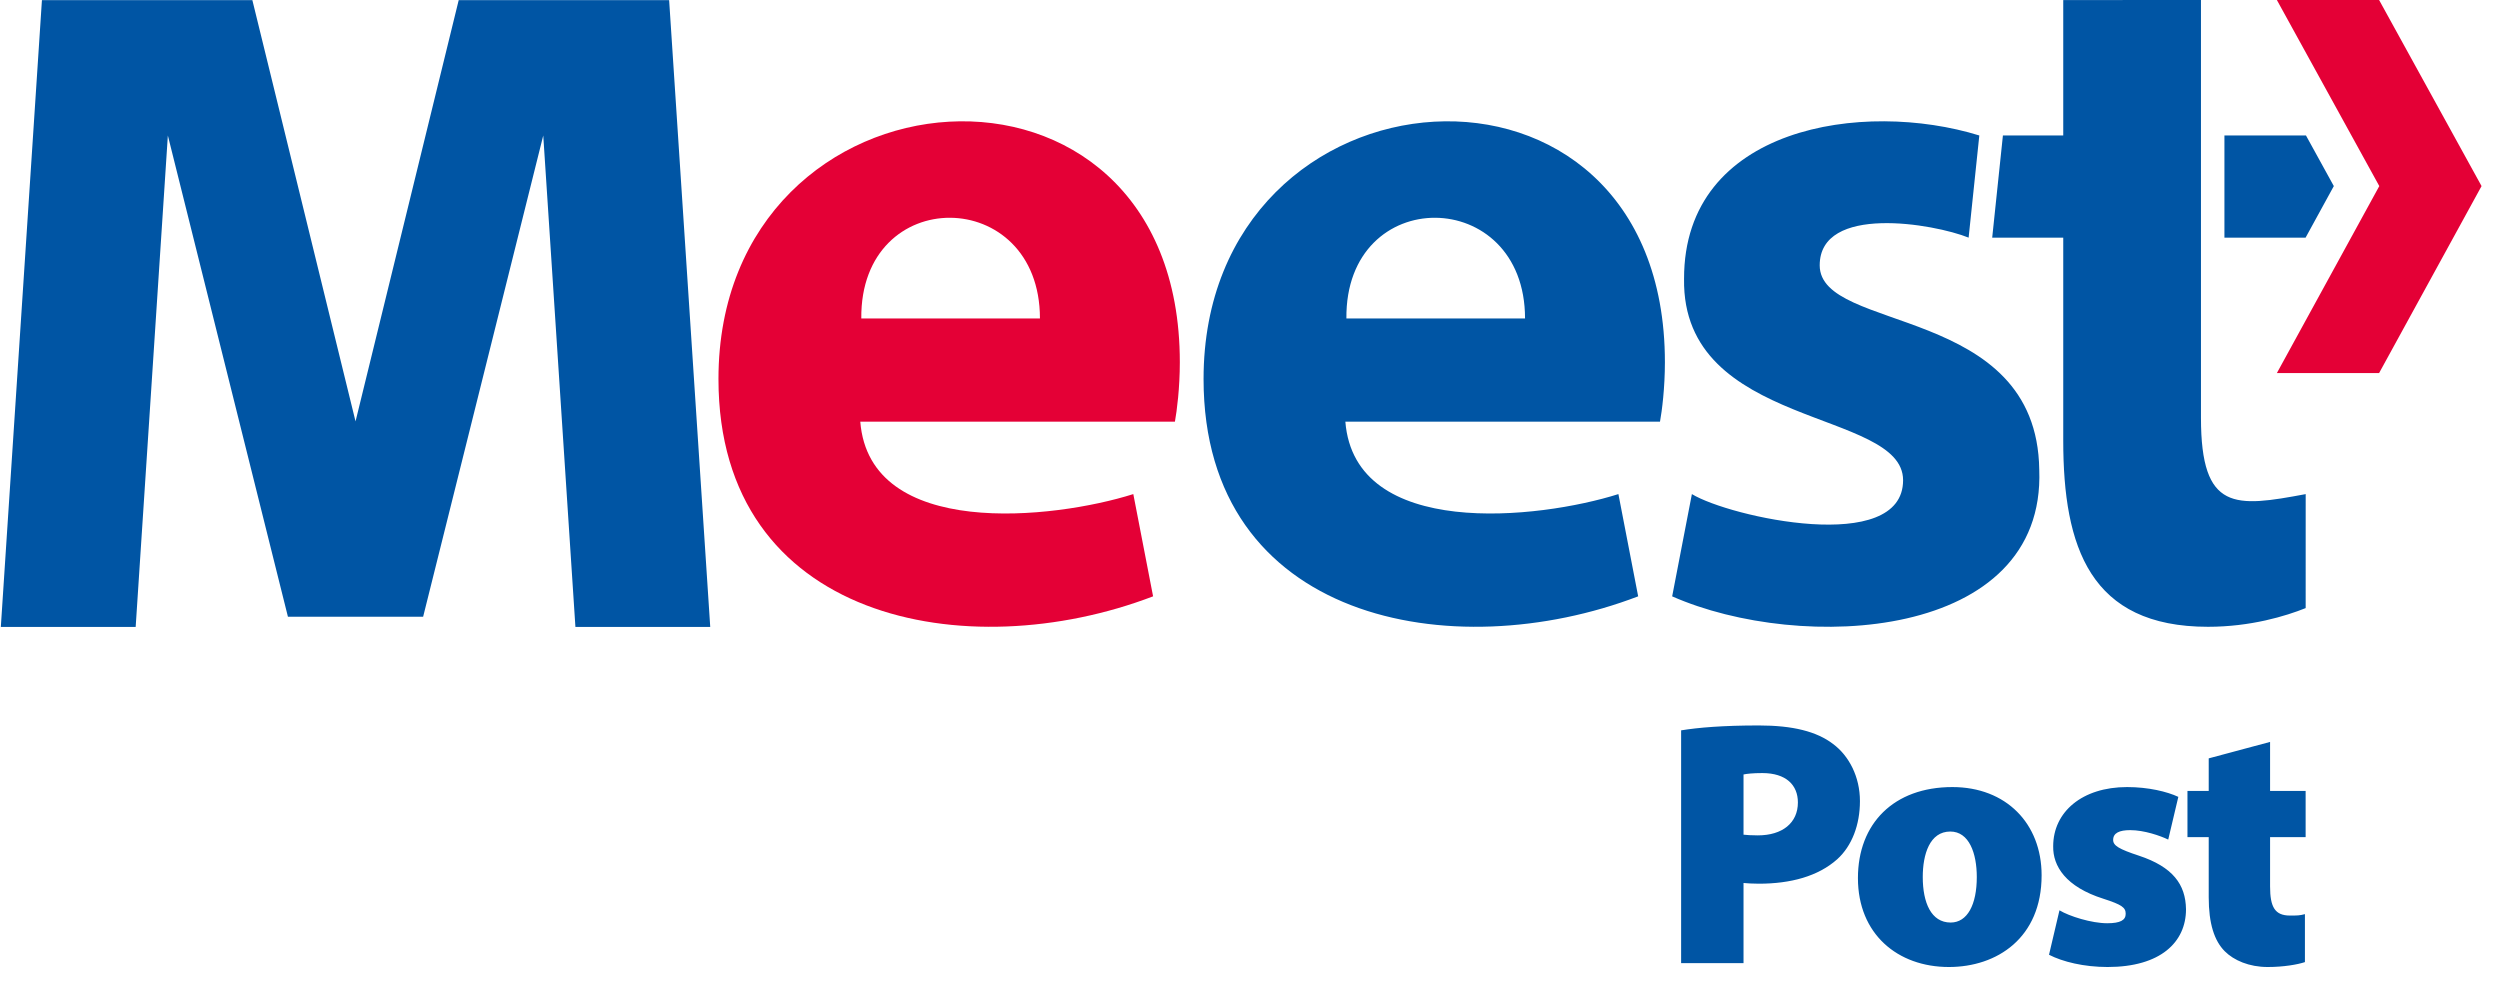
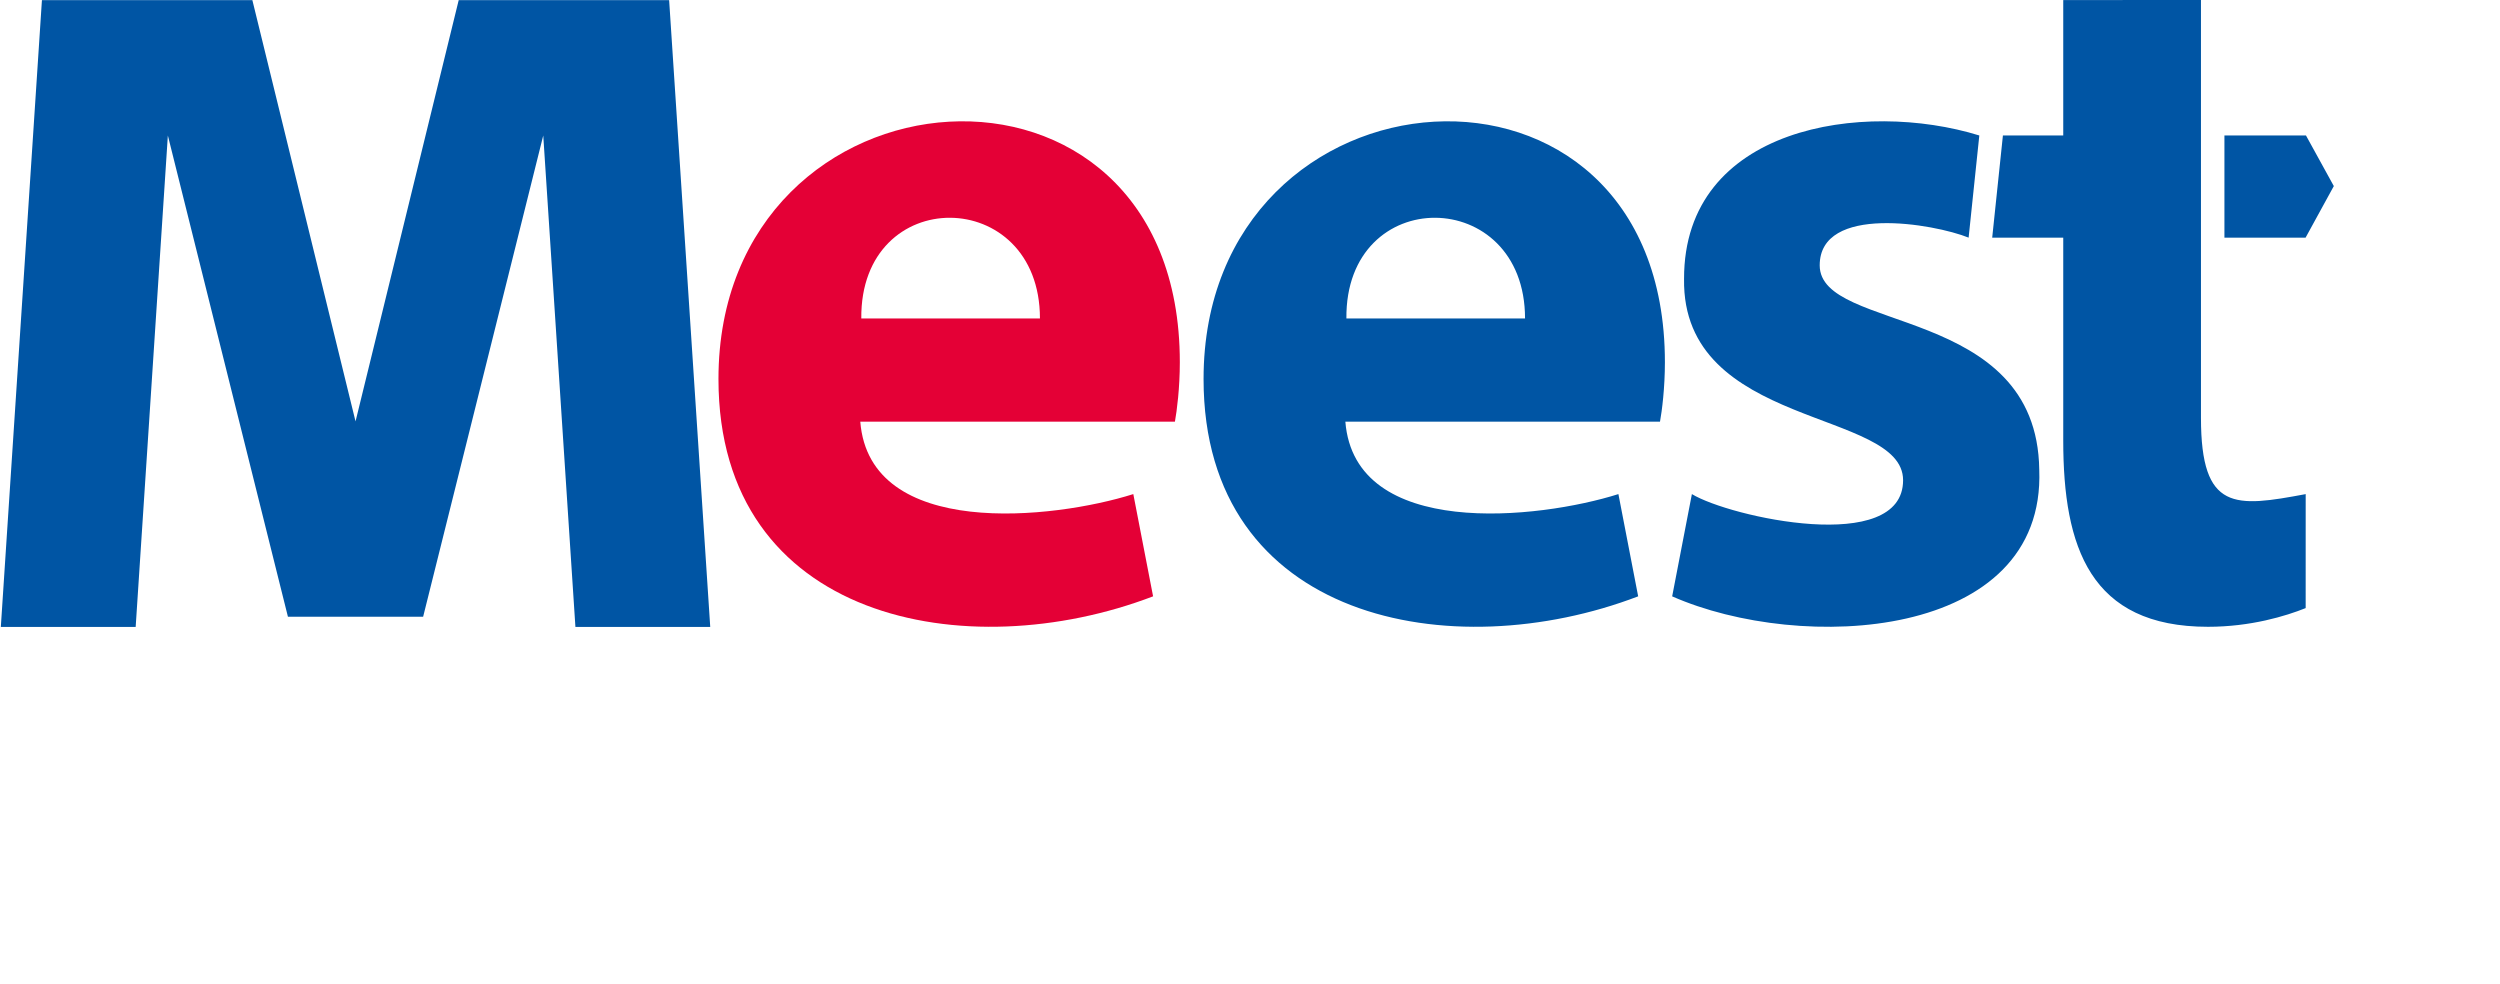
<svg xmlns="http://www.w3.org/2000/svg" width="127" height="50" viewBox="0 0 127 50" fill="none">
  <path d="M21.495 31.331L27.597 6.884L29.231 31.848H36.08L33.992 0.008H23.302L18.061 21.406L12.82 0.008H2.13L0.042 31.848H6.892L8.527 6.884L14.627 31.331H21.495ZM113.001 12.072H117.124L118.558 9.453L117.143 6.881H113.001V12.072ZM101.204 12.072H104.813V22.382C104.813 27.799 106.177 31.841 112.166 31.841C114.332 31.841 116.119 31.297 117.128 30.891L117.129 25.101C113.551 25.77 111.809 25.996 111.809 21.226V0L104.813 0.003V6.881H101.748L101.204 12.072ZM68.344 21.42C68.824 27.421 78.169 26.38 82.215 25.1L83.219 30.294C73.761 33.912 61.141 31.554 61.141 19.253C61.141 2.856 84.577 1.077 84.577 18.401C84.577 19.709 84.429 20.869 84.328 21.42H68.344ZM77.472 16.179C77.472 9.403 68.33 9.312 68.397 16.179H77.472ZM92.441 13.479C92.441 10.358 98.247 11.363 100.006 12.072L100.549 6.882C94.663 5.06 85.538 6.419 85.55 14.163C85.43 21.802 96.677 20.76 96.677 24.395C96.677 28.23 87.863 26.266 85.948 25.1L84.946 30.295C91.494 33.185 103.926 32.546 103.594 23.861C103.481 15.437 92.441 16.928 92.441 13.479Z" fill="#0055A4" />
  <path d="M43.702 21.42C44.182 27.421 53.527 26.38 57.572 25.1L58.577 30.294C49.119 33.912 36.498 31.554 36.498 19.253C36.498 2.856 59.935 1.077 59.935 18.401C59.935 19.709 59.786 20.869 59.686 21.42H43.702ZM52.829 16.179C52.829 9.403 43.687 9.312 43.754 16.179H52.829Z" fill="#E40036" />
-   <path d="M120.858 0L126.063 9.453L120.858 18.952H115.665L120.868 9.453L115.665 0H120.858Z" fill="#E40036" />
-   <path d="M85.401 48.928H88.571V44.856C88.766 44.874 89.049 44.892 89.35 44.892C90.961 44.892 92.36 44.518 93.334 43.647C94.078 42.971 94.485 41.904 94.485 40.695C94.485 39.468 93.936 38.401 93.122 37.796C92.289 37.156 91.067 36.853 89.35 36.853C87.526 36.853 86.269 36.96 85.401 37.102V48.928ZM88.571 39.343C88.73 39.308 89.049 39.272 89.527 39.272C90.731 39.272 91.333 39.877 91.333 40.766C91.333 41.797 90.554 42.437 89.297 42.437C88.96 42.437 88.748 42.42 88.571 42.402V39.343ZM99.181 39.983C96.206 39.983 94.383 41.833 94.383 44.607C94.383 47.452 96.401 49.124 99.004 49.124C101.448 49.124 103.714 47.648 103.714 44.465C103.714 41.833 101.908 39.983 99.181 39.983ZM99.075 42.242C100.031 42.242 100.421 43.344 100.421 44.554C100.421 45.959 99.942 46.865 99.093 46.865C98.101 46.865 97.676 45.852 97.676 44.554C97.676 43.398 98.03 42.242 99.075 42.242ZM104.09 48.502C104.78 48.857 105.86 49.124 107.065 49.124C109.756 49.124 111.049 47.861 111.049 46.19C111.031 44.927 110.376 44.038 108.658 43.469C107.631 43.131 107.348 42.953 107.348 42.669C107.348 42.313 107.667 42.171 108.215 42.171C108.924 42.171 109.738 42.455 110.146 42.651L110.659 40.481C110.092 40.215 109.136 39.983 108.056 39.983C105.772 39.983 104.302 41.246 104.302 42.989C104.284 44.002 104.94 45.051 106.852 45.656C107.79 45.959 107.985 46.101 107.985 46.421C107.985 46.741 107.72 46.901 107.047 46.901C106.25 46.901 105.117 46.545 104.621 46.243L104.09 48.502ZM112.203 38.525V40.179H111.123V42.526H112.203V45.585C112.203 46.919 112.486 47.79 113.018 48.324C113.478 48.786 114.257 49.124 115.196 49.124C116.011 49.124 116.718 48.999 117.09 48.875V46.438C116.824 46.51 116.701 46.51 116.329 46.51C115.568 46.51 115.32 46.083 115.32 45.034V42.526H117.126V40.179H115.32V37.689L112.203 38.525Z" fill="#0055A4" />
</svg>